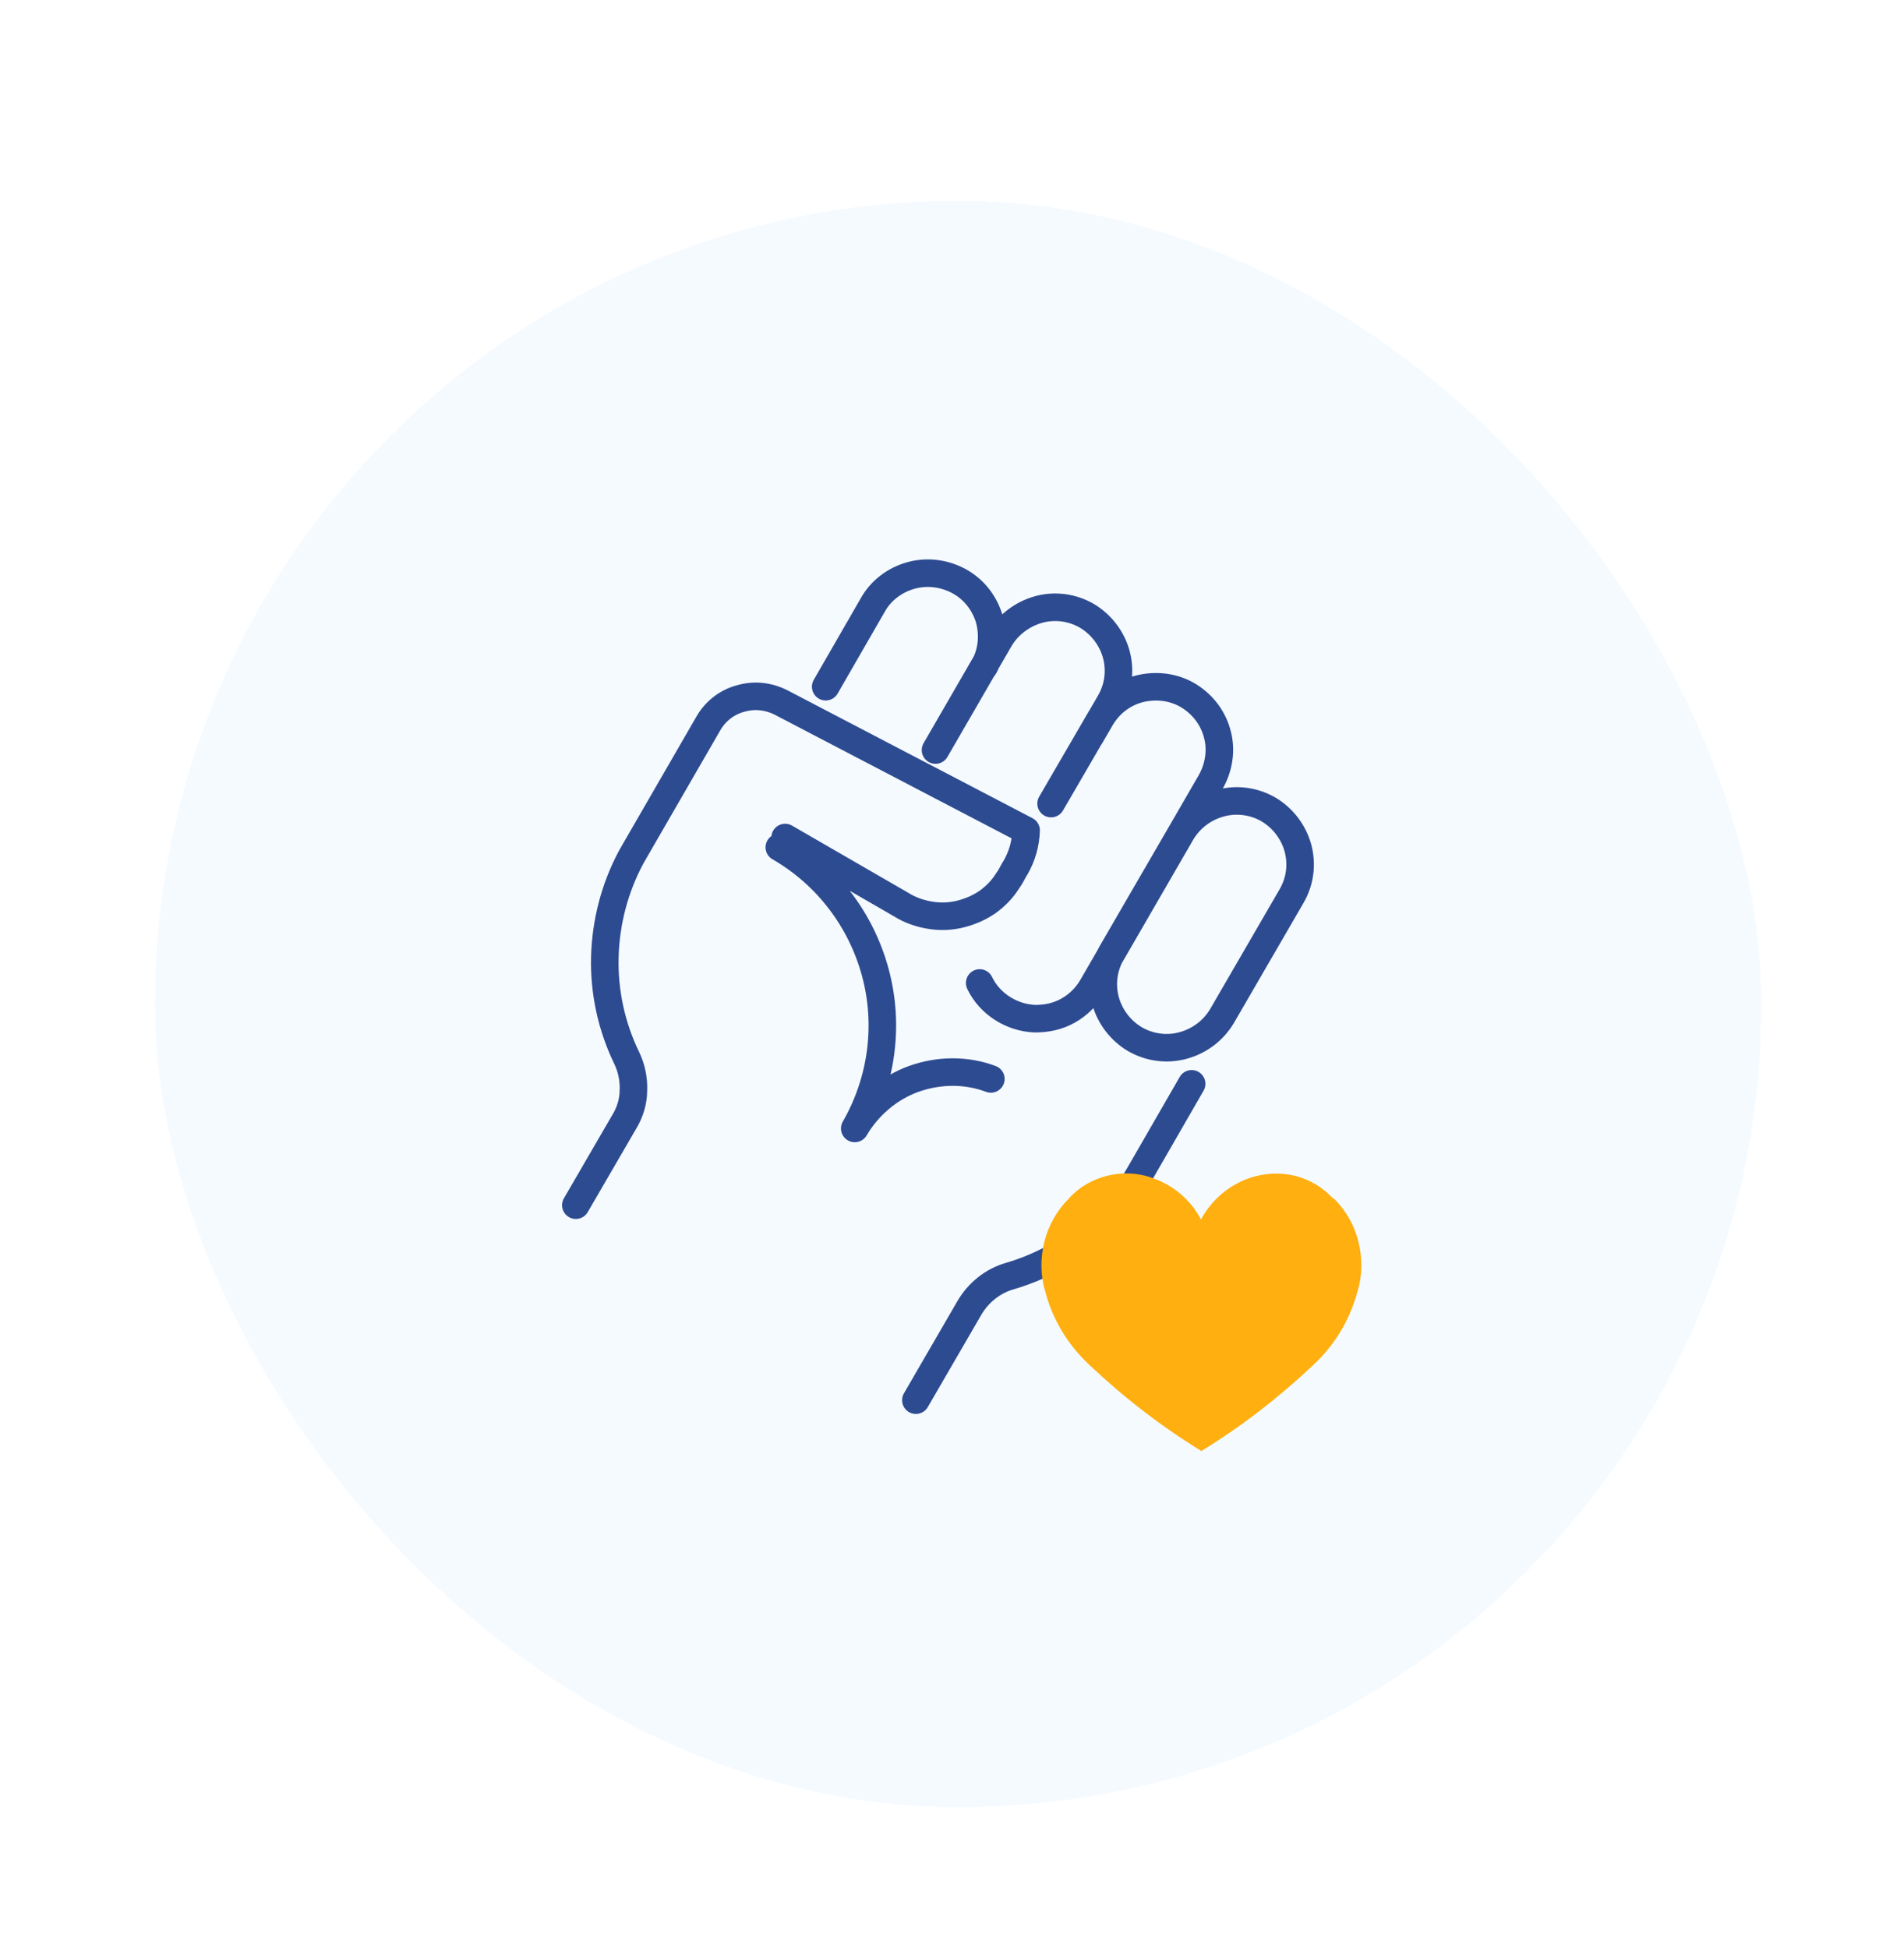
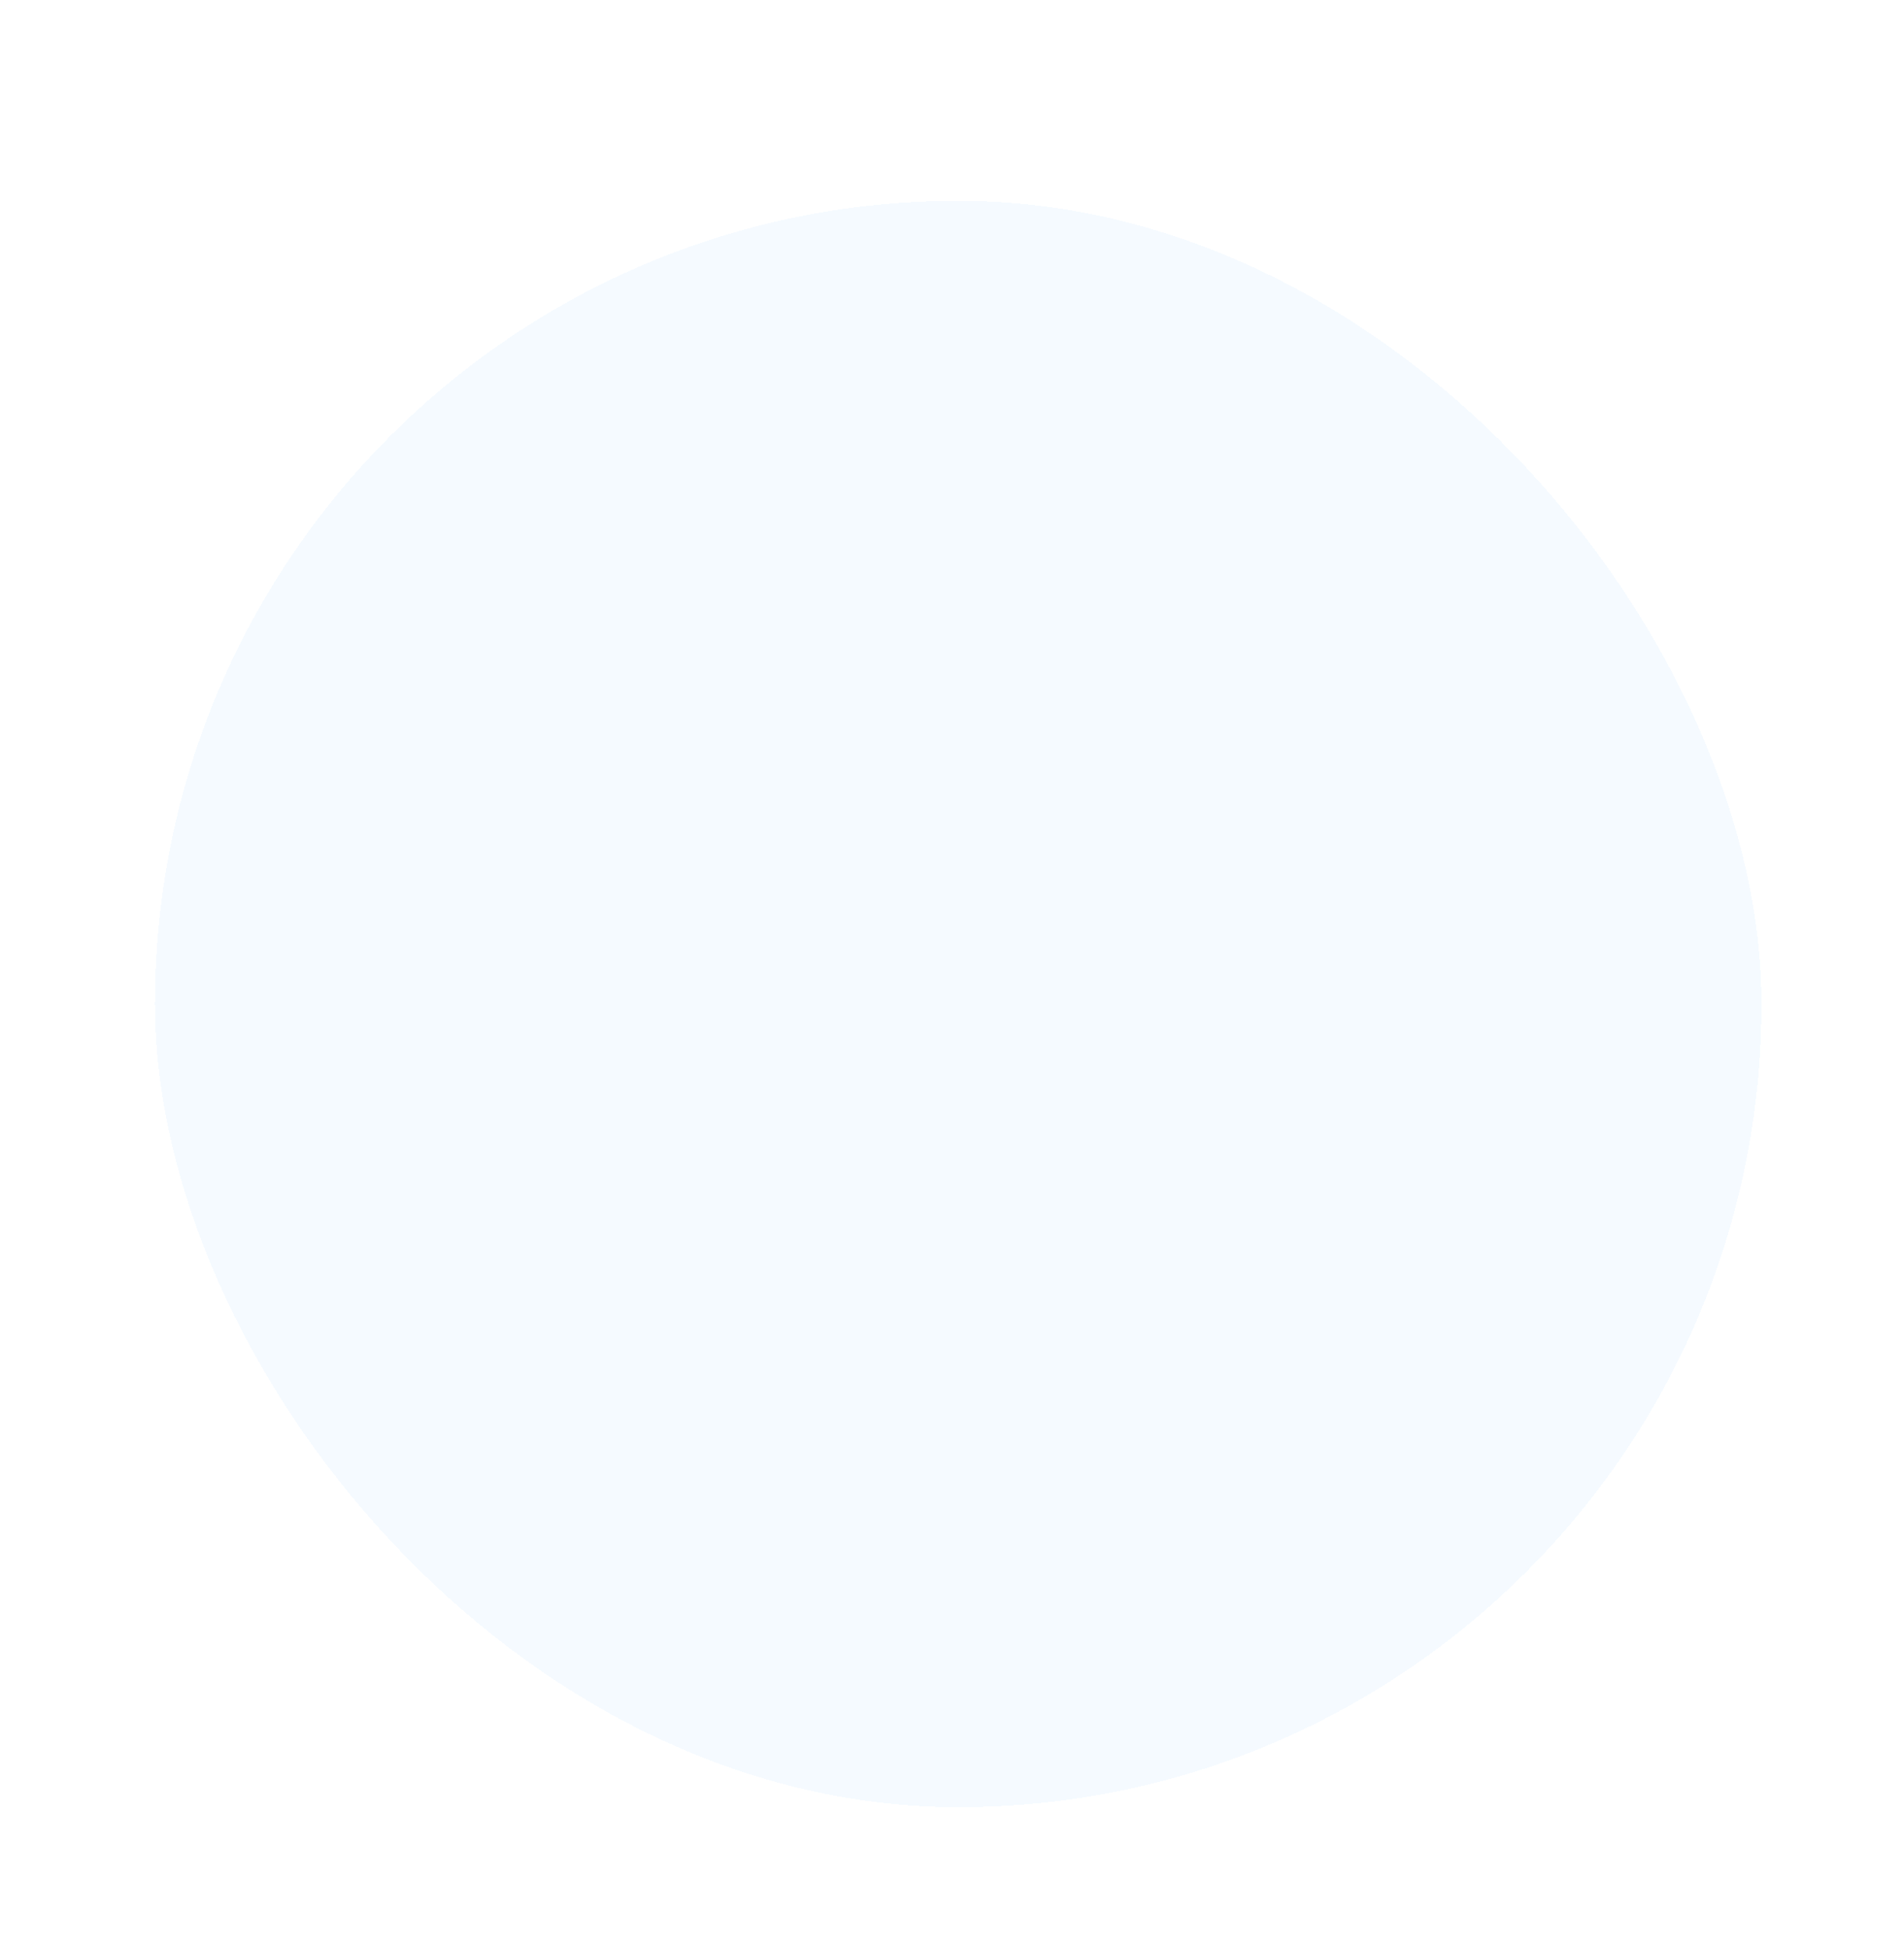
<svg xmlns="http://www.w3.org/2000/svg" fill="none" height="88" viewBox="0 0 86 88" width="86">
  <filter id="a" color-interpolation-filters="sRGB" filterUnits="userSpaceOnUse" height="87.68" width="84.656" x=".953" y="0">
    <feFlood flood-opacity="0" result="BackgroundImageFix" />
    <feColorMatrix in="SourceAlpha" result="hardAlpha" type="matrix" values="0 0 0 0 0 0 0 0 0 0 0 0 0 0 0 0 0 0 127 0" />
    <feOffset dy="9.07" />
    <feGaussianBlur stdDeviation="3.023" />
    <feComposite in2="hardAlpha" operator="out" />
    <feColorMatrix type="matrix" values="0 0 0 0 0 0 0 0 0 0 0 0 0 0 0 0 0 0 0.15 0" />
    <feBlend in2="BackgroundImageFix" mode="normal" result="effect1_dropShadow_15804_8940" />
    <feBlend in="SourceGraphic" in2="effect1_dropShadow_15804_8940" mode="normal" result="shape" />
  </filter>
  <g filter="url(#a)">
    <rect fill="#f5faff" height="72.562" rx="36.281" shape-rendering="crispEdges" width="72.562" x="7" />
-     <path d="m37.295 21.95 2.137-3.709c.363-.645.988-1.109 1.693-1.31.706-.202 1.471-.121 2.137.222.665.343 1.149.927 1.391 1.633.222.706.181 1.472-.141 2.137-.02.06-.06.121-.101.181m4.838 3.084.887-1.532c.383-.665.484-1.431.282-2.177-.202-.726-.685-1.351-1.33-1.734-.665-.383-1.451-.484-2.177-.282-.726.202-1.371.685-1.754 1.33l-2.902 5.019m1.995 10.521c.222.464.585.867 1.028 1.149.443.282.947.444 1.471.464.524 0 1.028-.101 1.492-.363.464-.262.826-.625 1.088-1.068l5.362-9.272c.363-.645.484-1.411.302-2.116-.181-.726-.625-1.33-1.25-1.734-.625-.403-1.391-.524-2.116-.383-.726.141-1.371.564-1.794 1.189-.04.06-.081.121-.121.181l-2.237 3.85m-6.107 26.949 2.419-4.172c.403-.685 1.048-1.209 1.814-1.431 2.479-.726 4.575-2.358 5.865-4.596l2.358-4.092m-18.362-11.126 5.301 3.064s.06.04.101.06c.443.242.947.383 1.451.423s1.008-.04 1.492-.222c.282-.101.544-.242.786-.403.363-.262.665-.564.907-.947.04-.06.081-.121.121-.181l.081-.141s.101-.202.161-.282c.302-.524.464-1.088.484-1.693l-10.965-5.724c-.585-.323-1.25-.423-1.895-.242-.645.161-1.189.585-1.512 1.169l-3.306 5.724s-.101.181-.161.282c-.746 1.391-1.149 2.943-1.189 4.515s.302 3.144.988 4.555c.222.464.323.968.302 1.471 0 .504-.161 1.008-.423 1.431l-2.177 3.749m9.191-16.165c2.136 1.23 3.689 3.265 4.334 5.644.645 2.378.302 4.918-.927 7.055.605-1.028 1.552-1.834 2.661-2.237 1.129-.403 2.358-.423 3.487 0m13.585-8.264c.383-.665.484-1.431.282-2.177-.202-.726-.685-1.351-1.33-1.733-.665-.383-1.451-.484-2.177-.282-.746.202-1.371.685-1.754 1.33l-3.144 5.422c-.383.665-.484 1.431-.282 2.177.202.726.685 1.351 1.33 1.733.665.383 1.451.484 2.177.282.746-.202 1.371-.685 1.754-1.33z" stroke="#2d4b91" stroke-linecap="round" stroke-linejoin="round" stroke-width="1.244" />
-     <path d="m60.212 45.069c-.464-.504-1.068-.867-1.733-1.028-.665-.161-1.391-.121-2.036.101-.947.323-1.733 1.008-2.197 1.875-.464-.887-1.25-1.552-2.197-1.875-.645-.242-1.371-.262-2.036-.101-.665.161-1.29.524-1.734 1.028-.544.544-.927 1.23-1.109 1.955-.181.746-.181 1.512.04 2.237.323 1.25 1.008 2.399 1.975 3.306 1.552 1.471 3.245 2.782 5.079 3.91 1.834-1.129 3.527-2.439 5.079-3.91.968-.907 1.633-2.036 1.975-3.306.222-.726.222-1.512.04-2.237-.181-.746-.564-1.411-1.109-1.955z" fill="#ffaf0f" />
  </g>
</svg>